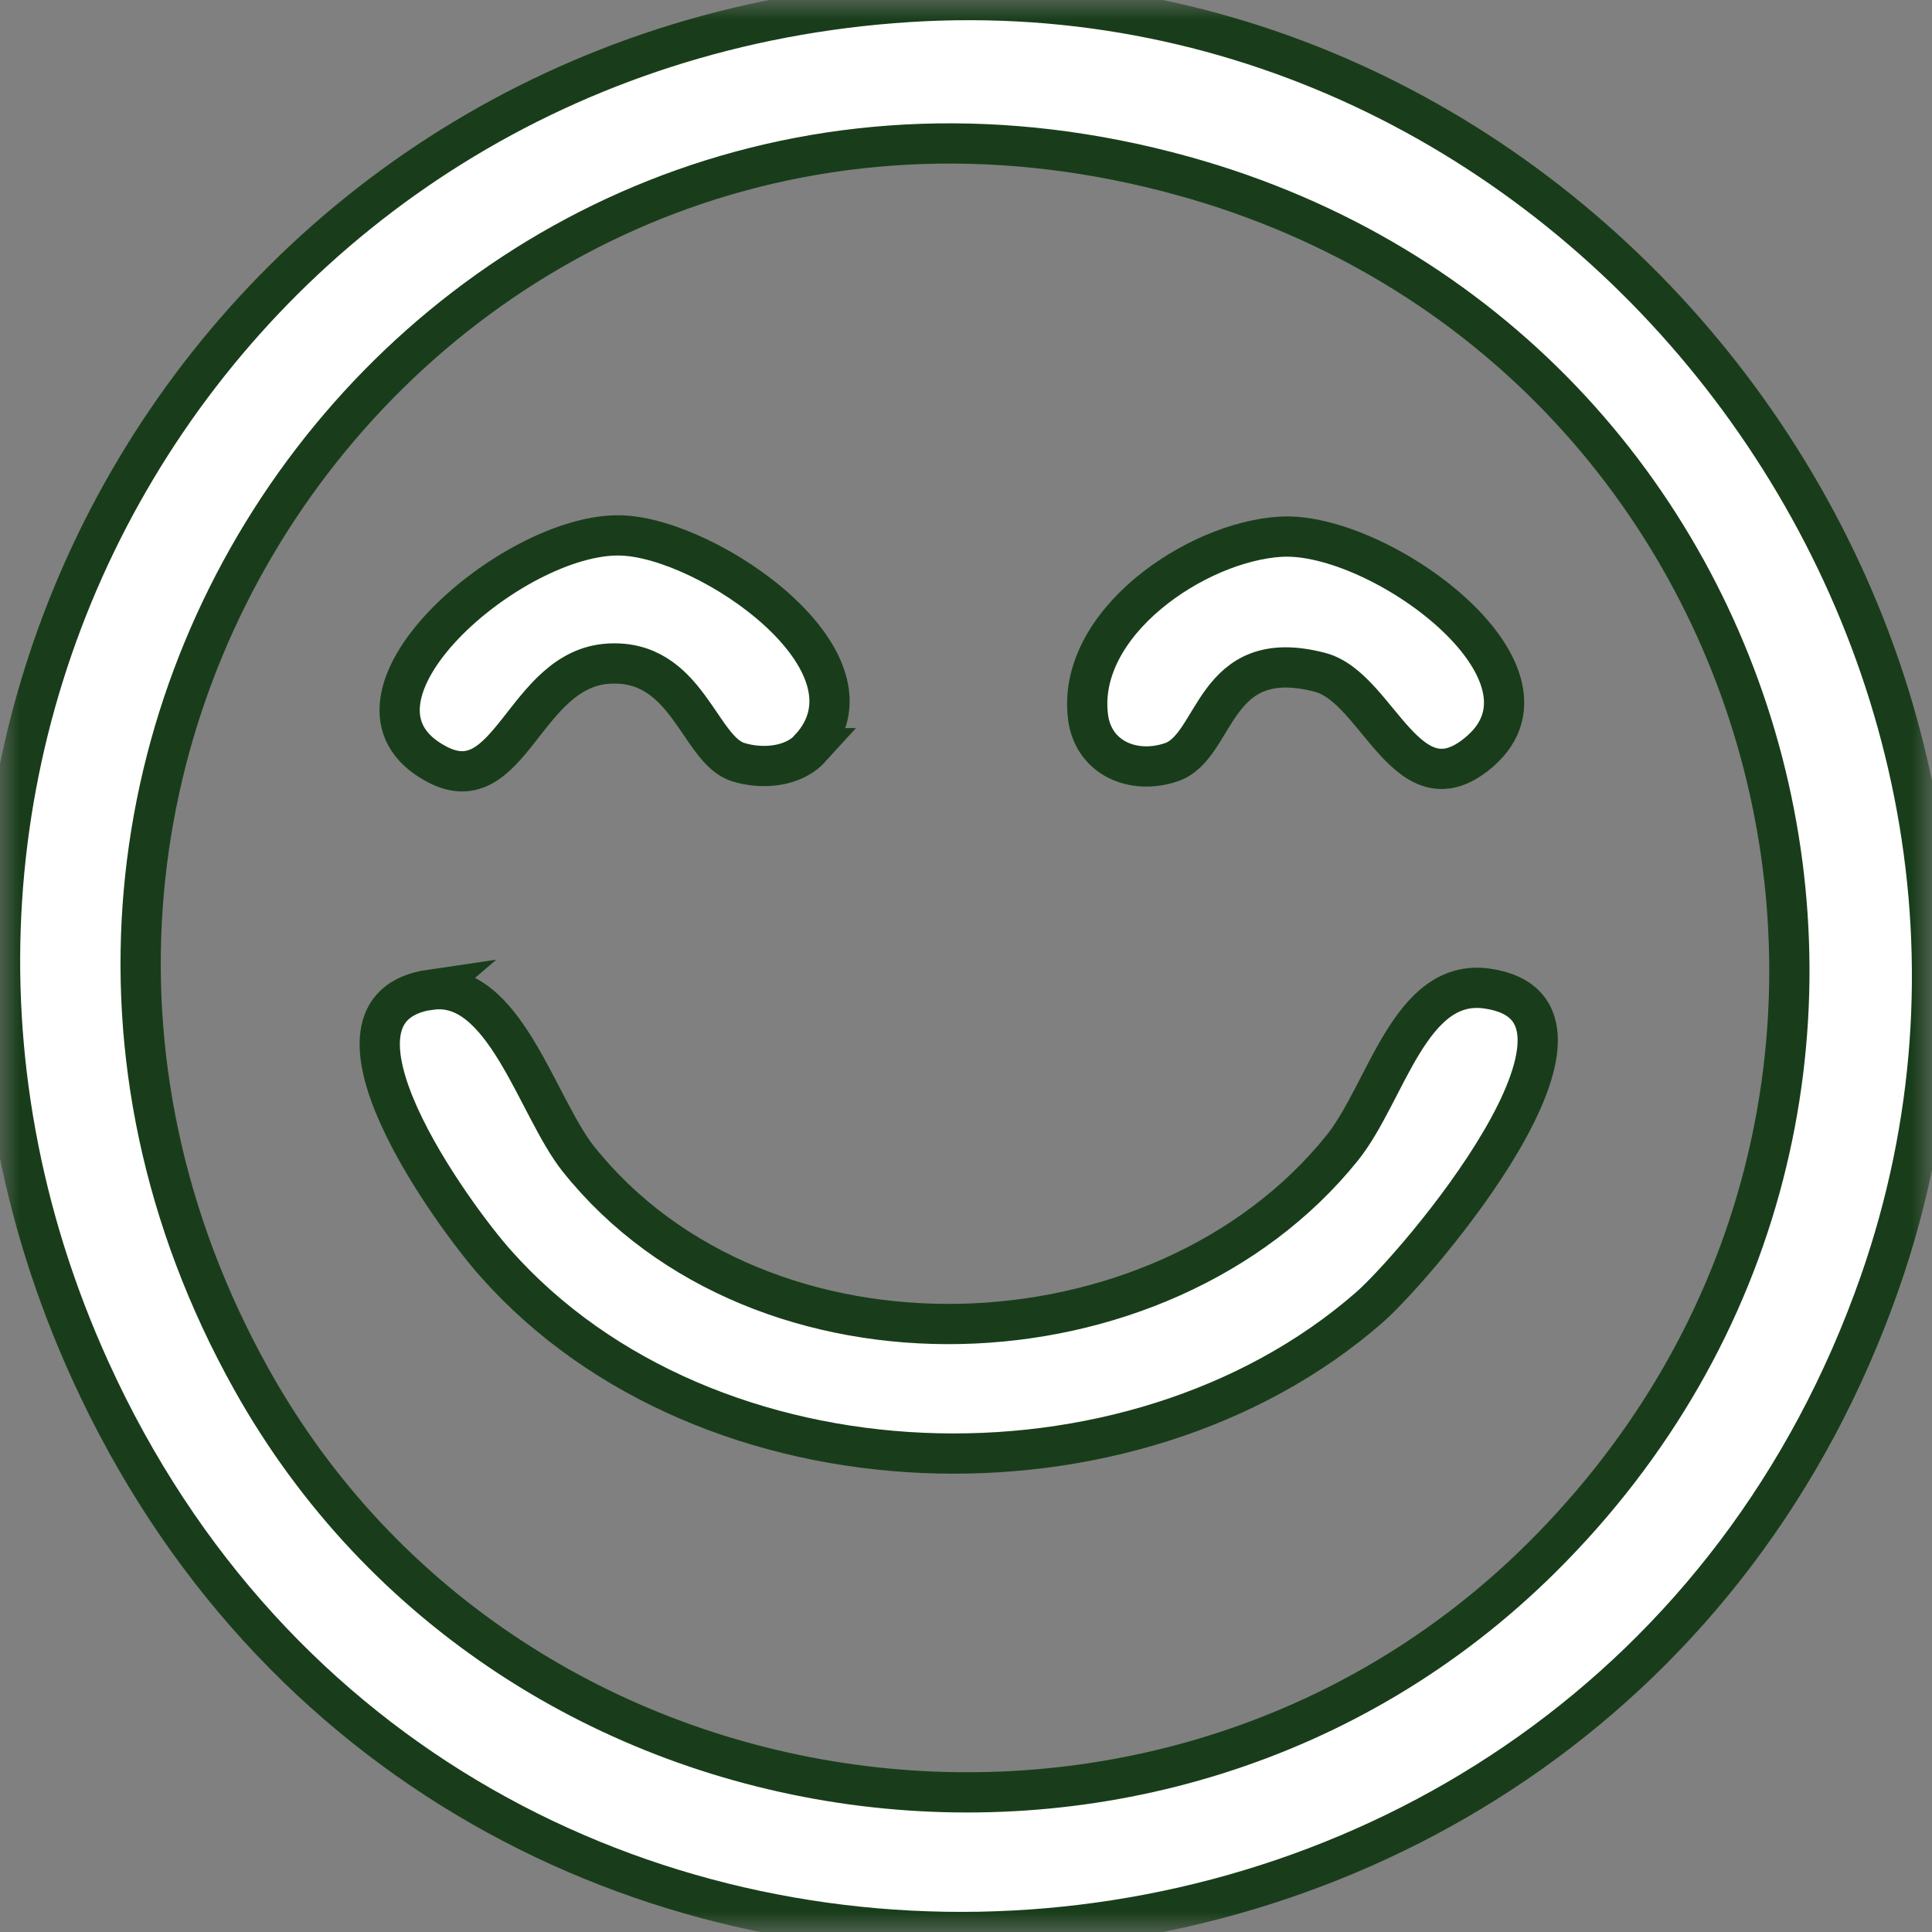
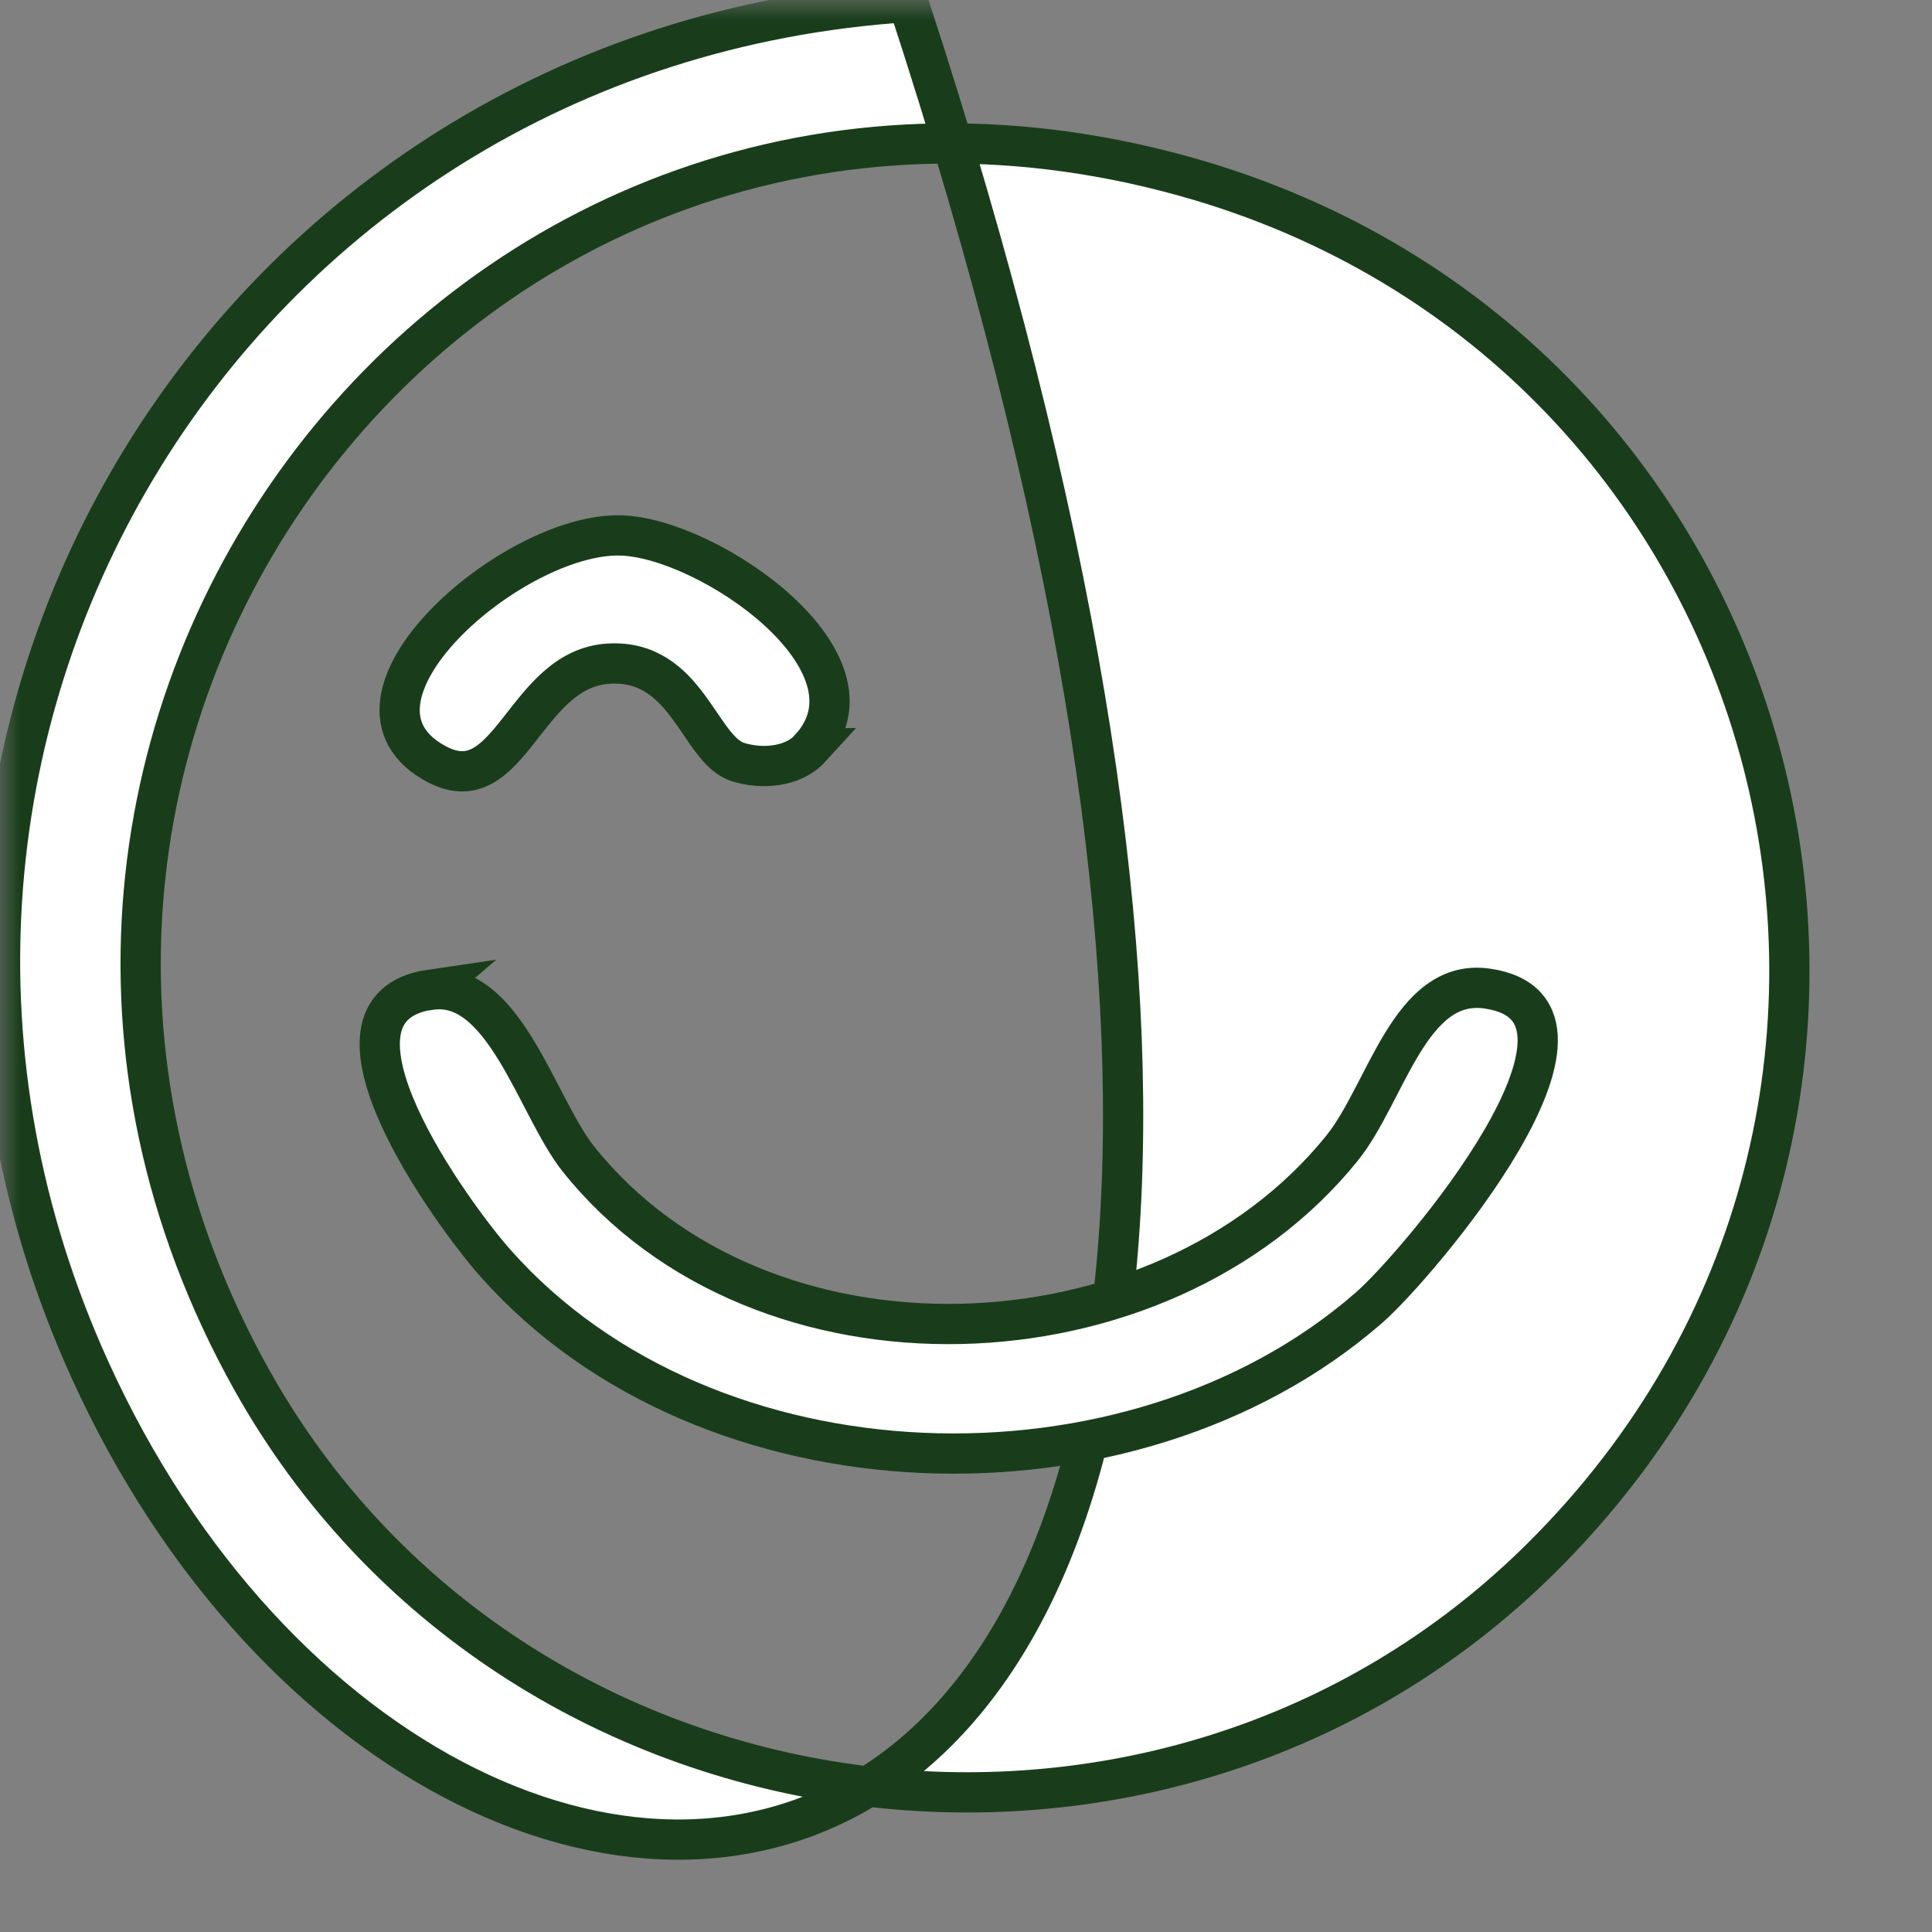
<svg xmlns="http://www.w3.org/2000/svg" fill="none" viewBox="0 0 48 48" height="48" width="48">
  <rect x="0" y="0" width="48" height="48" fill="#808080" stroke="none" />
  <g clip-path="url(#clip0_2008_133)">
    <mask height="48" width="48" y="0" x="0" maskUnits="userSpaceOnUse" style="mask-type:luminance" id="mask0_2008_133">
      <path fill="white" d="M48 0H0V48H48V0Z" />
    </mask>
    <g mask="url(#mask0_2008_133)">
-       <path stroke="#193D1A" fill="white" d="M22.561 0.05C39.328 -1.029 52.229 16.046 46.705 31.861C39.604 52.164 11.212 53.779 2.24 34.043C-4.811 18.539 5.562 1.141 22.561 0.05ZM38.29 38.712C49.589 27.51 44.621 8.596 29.412 4.376C11.481 -0.598 -2.703 18.259 6.257 34.286C12.72 45.843 28.874 48.05 38.29 38.712Z" />
+       <path stroke="#193D1A" fill="white" d="M22.561 0.05C39.604 52.164 11.212 53.779 2.24 34.043C-4.811 18.539 5.562 1.141 22.561 0.05ZM38.29 38.712C49.589 27.51 44.621 8.596 29.412 4.376C11.481 -0.598 -2.703 18.259 6.257 34.286C12.72 45.843 28.874 48.05 38.29 38.712Z" />
      <path stroke="#193D1A" fill="white" d="M10.692 24.592C12.526 24.324 13.333 27.485 14.365 28.788C18.895 34.479 28.83 34.13 33.347 28.52C34.448 27.148 35.024 24.281 36.951 24.561C40.611 25.091 35.212 31.45 34.004 32.497C28.098 37.64 17.575 37.322 12.313 31.387C11.28 30.228 7.489 25.054 10.699 24.586L10.692 24.592Z" />
      <path stroke="#193D1A" fill="white" d="M20.134 18.589C19.702 19.063 18.92 19.119 18.332 18.932C17.368 18.626 17.074 16.37 15.122 16.488C13.02 16.613 12.682 19.954 10.855 18.988C7.896 17.43 12.738 13.216 15.435 13.303C17.618 13.371 22.079 16.457 20.127 18.589H20.134Z" />
-       <path stroke="#193D1A" fill="white" d="M31.833 13.334C34.261 13.203 39.022 16.675 36.788 18.651C34.974 20.26 34.248 17.087 32.803 16.706C30.106 15.996 30.25 18.552 29.099 18.938C28.161 19.256 27.172 18.838 27.034 17.828C26.722 15.485 29.725 13.452 31.827 13.334H31.833Z" />
    </g>
  </g>
  <defs>
    <clipPath id="clip0_2008_133">
      <rect fill="white" height="48" width="48" />
    </clipPath>
  </defs>
</svg>